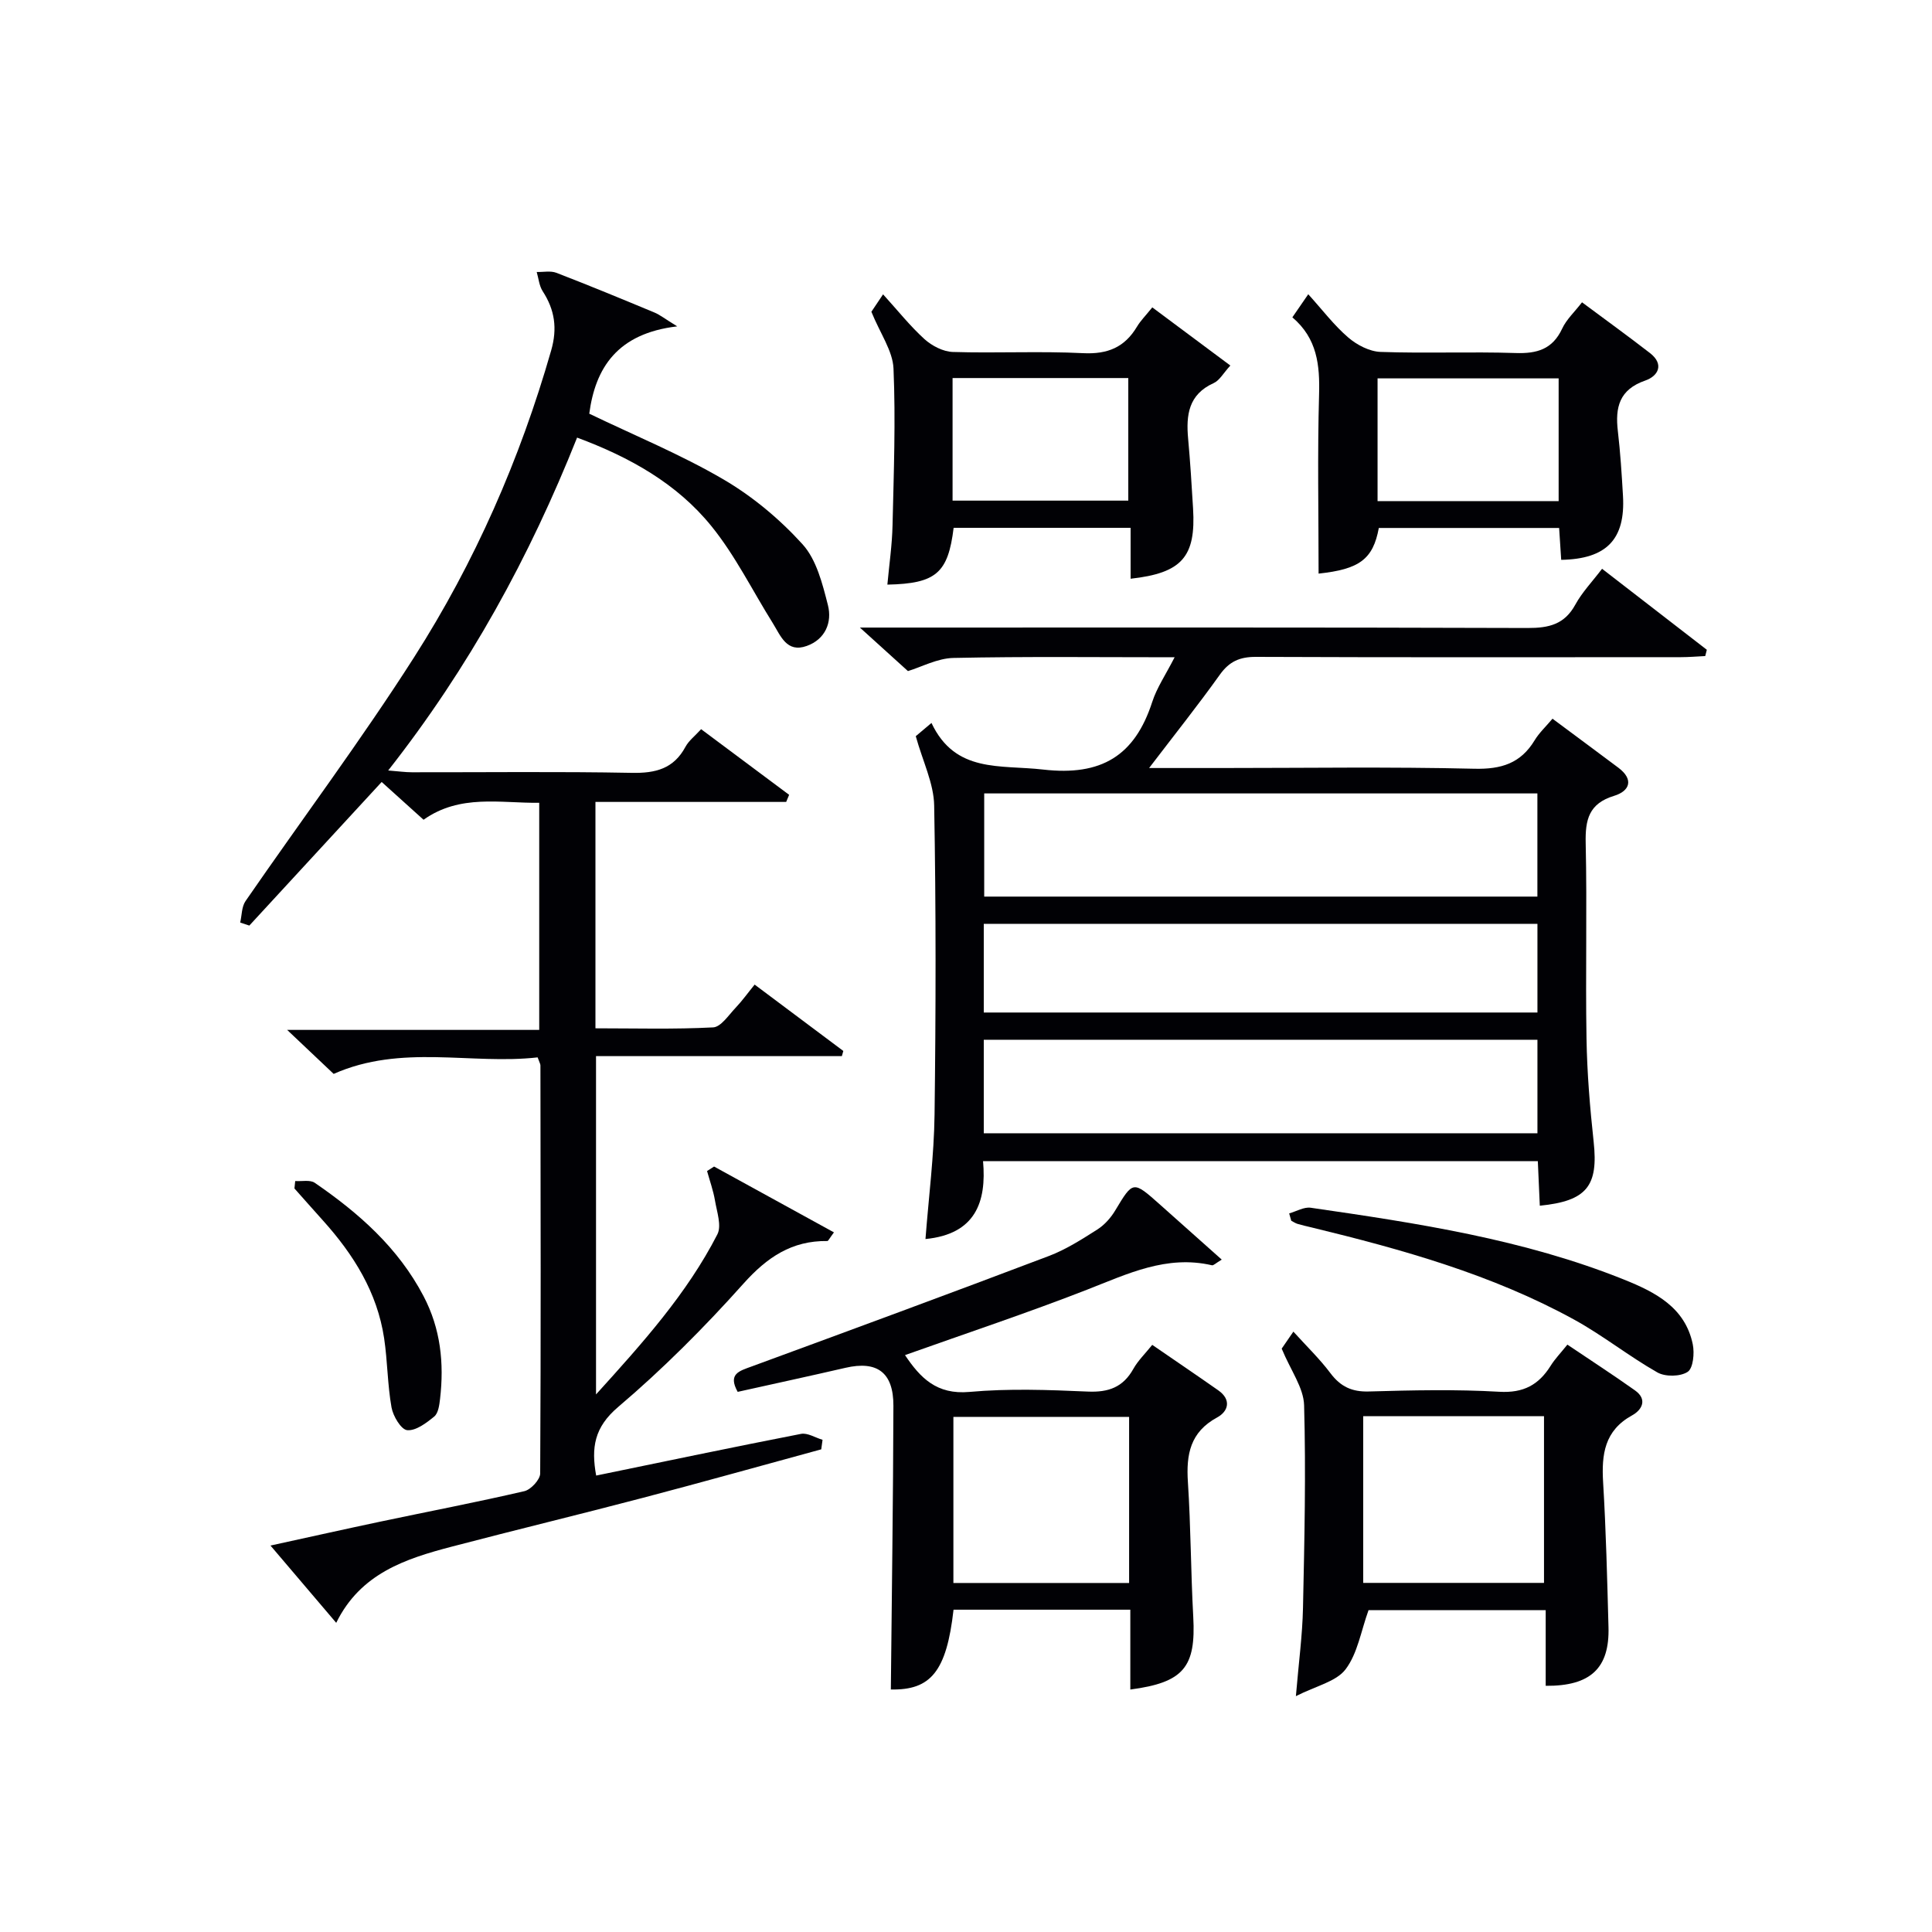
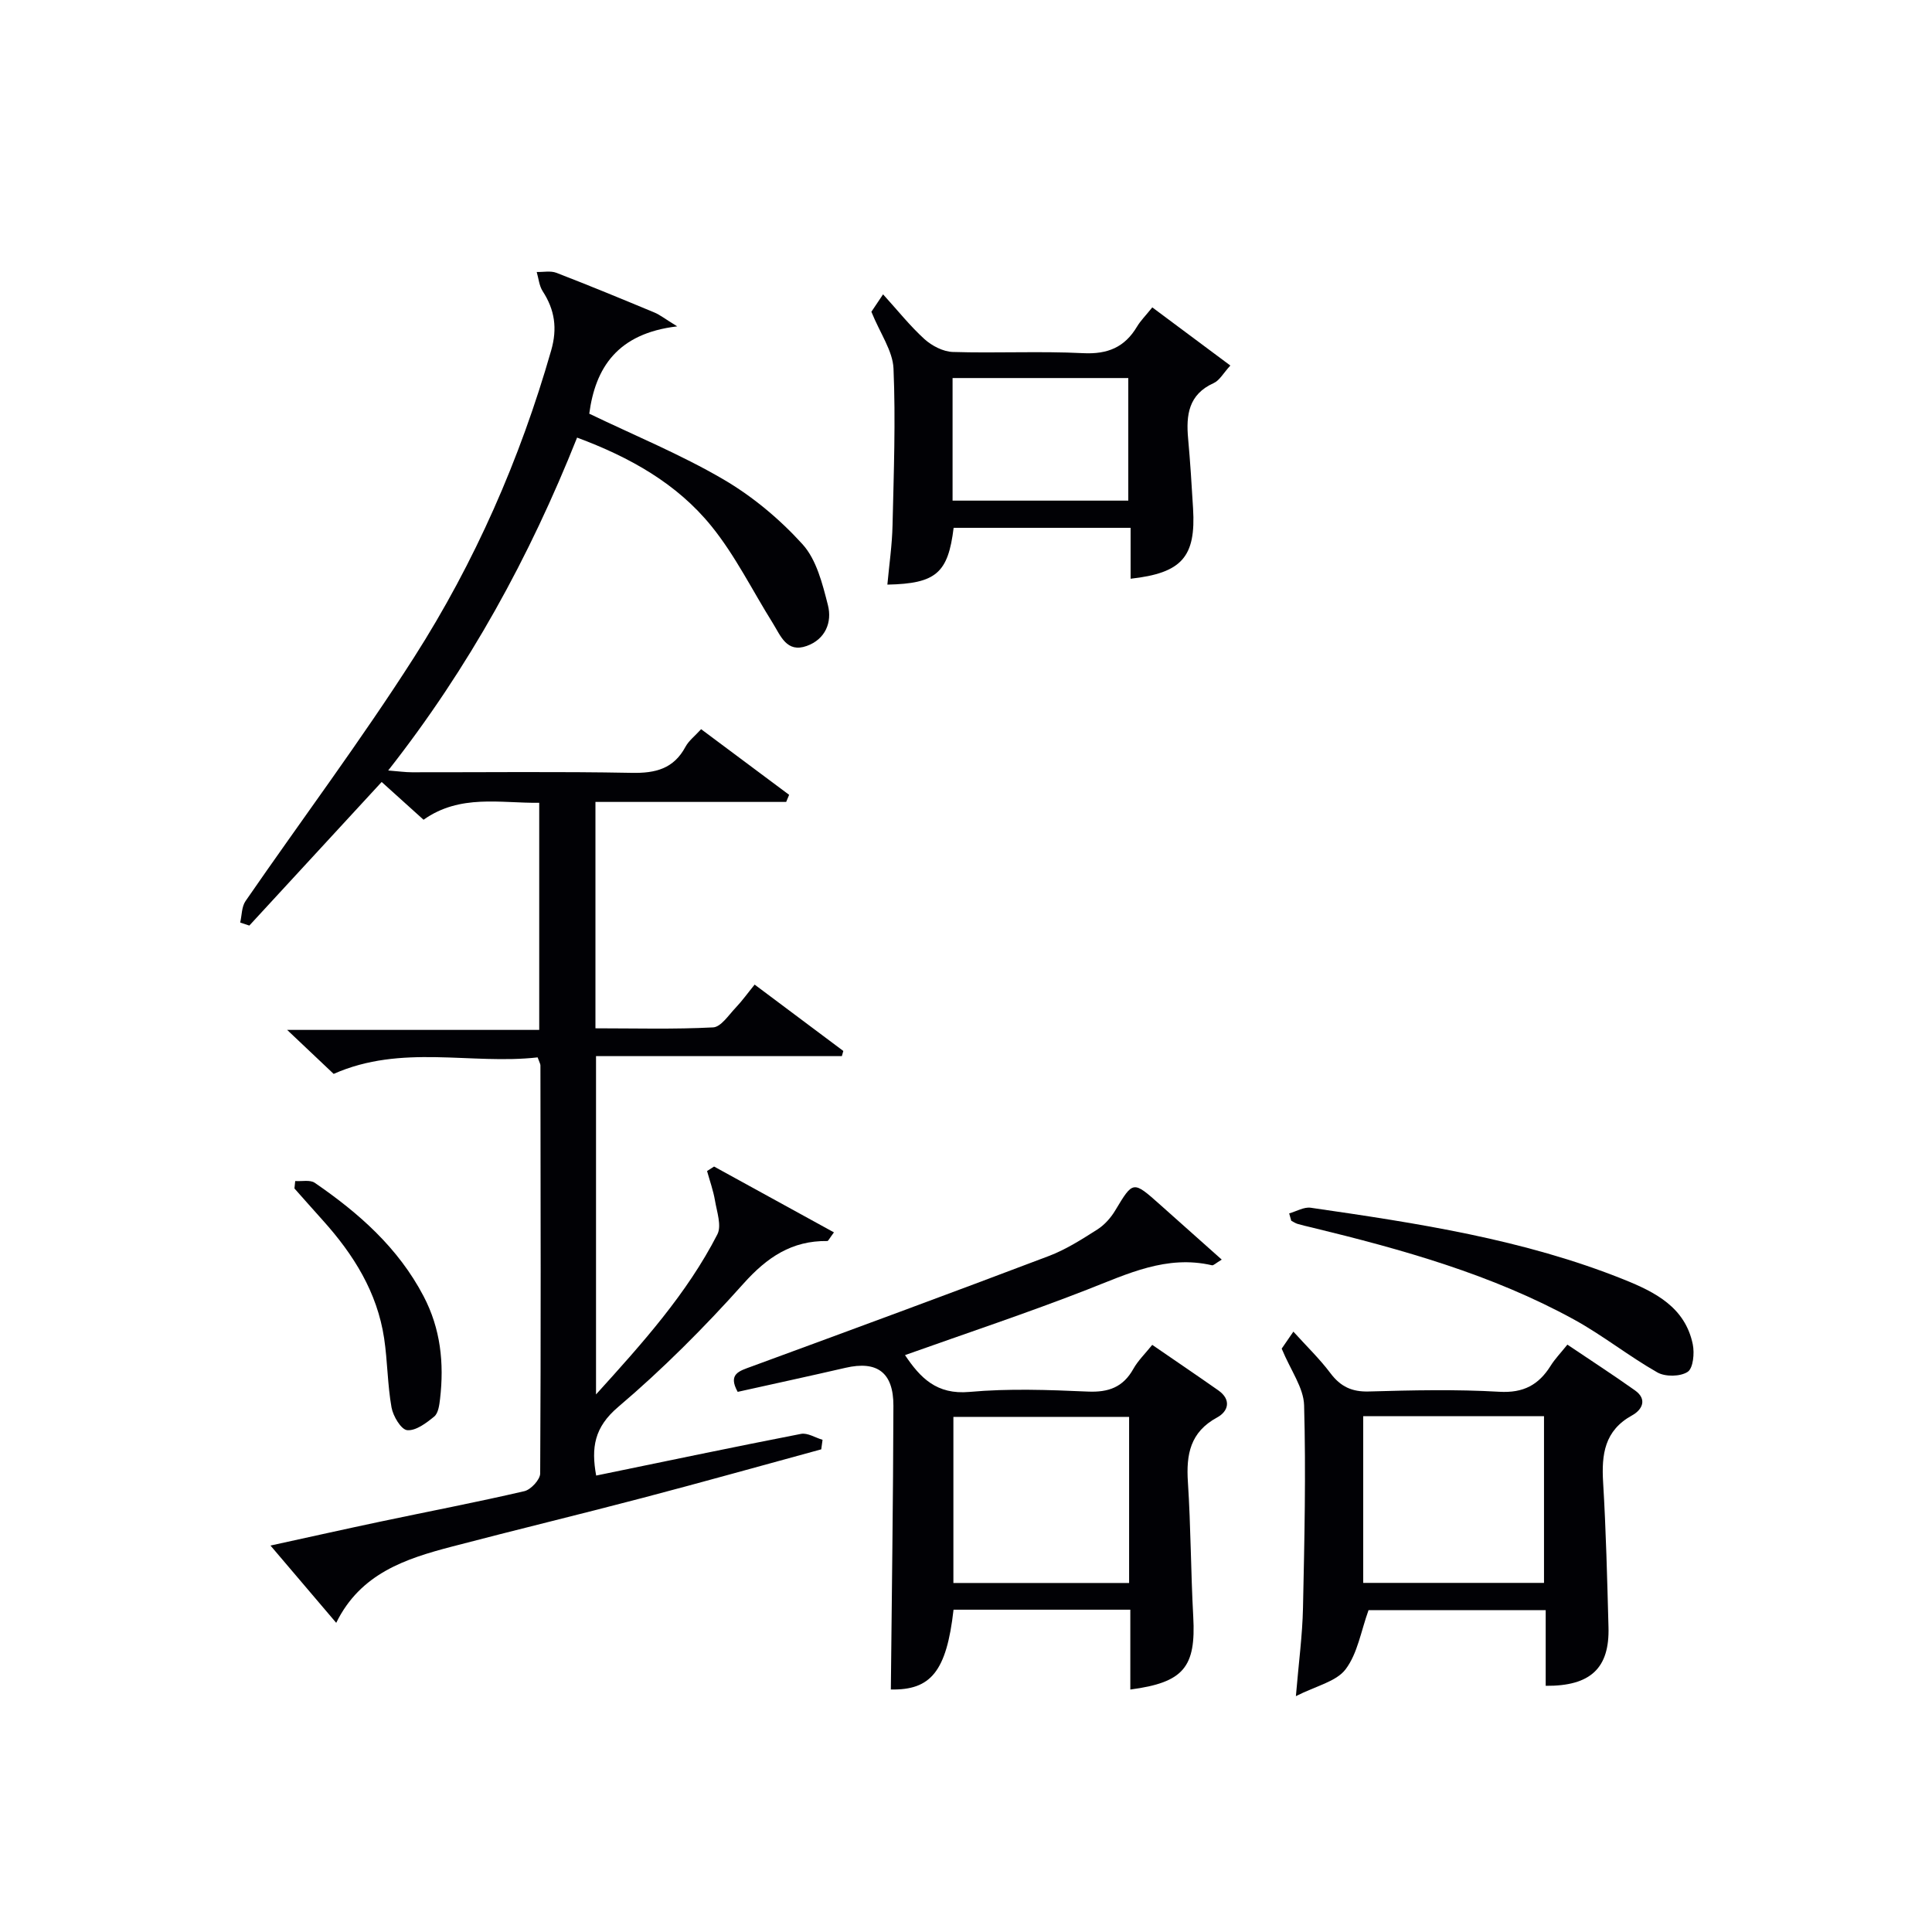
<svg xmlns="http://www.w3.org/2000/svg" enable-background="new 0 0 400 400" viewBox="0 0 400 400">
  <g fill="#010105">
    <path d="m162.77 166.03c-13.07 0-26.14 0-39.49 0v46.87c8.17 0 16.28.23 24.36-.19 1.62-.08 3.21-2.54 4.65-4.05 1.36-1.43 2.52-3.06 3.95-4.81 6.26 4.68 12.31 9.21 18.36 13.74-.1.36-.2.71-.3 1.07-16.84 0-33.67 0-50.9 0v70.04c9.62-10.62 18.8-20.82 25.12-33.13.92-1.79-.1-4.68-.49-7.01-.35-2.07-1.08-4.08-1.64-6.11.48-.31.96-.62 1.45-.93 8.22 4.52 16.44 9.03 24.82 13.63-.99 1.33-1.18 1.79-1.36 1.79-7.36-.1-12.49 3.36-17.39 8.84-8.08 9.04-16.72 17.7-25.95 25.54-4.93 4.19-5.58 8.41-4.53 14.18 14.18-2.92 28.28-5.88 42.41-8.63 1.36-.26 2.97.79 4.46 1.23-.09.66-.18 1.32-.27 1.97-12.29 3.35-24.56 6.79-36.89 10.03-13.16 3.46-26.39 6.65-39.55 10.1-9.59 2.51-18.95 5.53-23.98 15.79-4.64-5.45-8.82-10.37-13.61-16 8.12-1.77 15.48-3.42 22.87-4.98 9.9-2.09 19.84-3.99 29.69-6.28 1.35-.31 3.27-2.39 3.28-3.66.16-28.16.09-56.33.05-84.49 0-.3-.2-.6-.58-1.66-13.78 1.56-28.16-2.82-42.23 3.42-2.77-2.61-5.78-5.46-9.63-9.11h52.19c0-15.88 0-31.13 0-47.02-8.06.1-16.39-1.85-23.95 3.51-2.93-2.64-5.74-5.18-8.67-7.82-9.22 10.01-18.31 19.87-27.4 29.73-.63-.21-1.26-.42-1.89-.63.35-1.5.29-3.27 1.11-4.45 11.61-16.84 23.89-33.24 34.89-50.46 12.57-19.68 21.92-40.98 28.38-63.52 1.32-4.59.75-8.42-1.76-12.29-.72-1.12-.84-2.63-1.23-3.97 1.36.04 2.87-.29 4.07.17 6.82 2.63 13.57 5.42 20.32 8.23 1.11.46 2.08 1.25 4.7 2.86-12.41 1.46-16.95 8.6-18.21 18.08 9.37 4.51 18.9 8.42 27.72 13.57 6.07 3.54 11.72 8.26 16.44 13.47 2.89 3.19 4.13 8.19 5.25 12.59.91 3.57-.54 7.09-4.39 8.46-4.16 1.49-5.4-2.13-7.03-4.74-4.21-6.72-7.75-13.97-12.71-20.08-7.13-8.8-16.87-14.26-27.8-18.32-9.85 24.73-22.33 47.56-39.11 68.92 2.16.17 3.54.37 4.91.37 15.17.02 30.34-.17 45.5.12 4.94.1 8.7-.84 11.15-5.41.68-1.26 1.94-2.21 3.23-3.63 6.17 4.6 12.2 9.09 18.22 13.59-.2.51-.41.99-.61 1.47z" />
-     <path d="m243.19 136.08c-15.83 0-30.82-.18-45.79.14-3.32.07-6.61 1.87-9.42 2.72-2.95-2.67-5.99-5.42-9.95-9.01h6.33c43.98 0 87.97-.06 131.95.09 4.38.01 7.61-.75 9.84-4.83 1.41-2.58 3.52-4.77 5.54-7.43 7.33 5.67 14.51 11.22 21.69 16.77-.11.43-.22.86-.33 1.3-1.69.08-3.37.23-5.06.23-29.32.01-58.65.06-87.97-.06-3.34-.01-5.5.94-7.46 3.68-4.5 6.3-9.33 12.36-14.65 19.33h14.88c17.49 0 34.99-.27 52.48.15 5.57.13 9.57-1.12 12.46-5.89.93-1.54 2.3-2.81 3.7-4.47 4.63 3.45 9.15 6.78 13.64 10.15 3.27 2.46 2.33 4.84-.89 5.82-5.22 1.59-5.99 4.93-5.88 9.78.3 13.49-.06 26.99.17 40.48.12 7.13.71 14.27 1.48 21.37.99 9.13-1.4 12.26-11.15 13.23-.13-2.96-.26-5.91-.41-9.23-38.21 0-76.26 0-114.86 0 .75 8.46-1.57 15.12-11.92 16.13.66-8.65 1.77-17.21 1.88-25.78.27-21.32.31-42.65-.08-63.97-.08-4.59-2.36-9.13-3.81-14.36.39-.33 1.49-1.25 3.25-2.74 4.94 10.45 14.19 8.62 23.14 9.65 12.05 1.38 18.96-2.86 22.57-14.01.95-2.95 2.78-5.61 4.63-9.24zm75.11 28.19c-38.31 0-76.34 0-114.53 0v21.36h114.53c0-7.31 0-14.23 0-21.36zm-114.62 70.36h114.63c0-6.64 0-12.9 0-19.36-38.31 0-76.34 0-114.63 0zm0-25h114.63c0-6.3 0-12.23 0-18.36-38.31 0-76.34 0-114.63 0z" />
    <path d="m152.73 288.17c-2.08-3.73.34-4.32 2.87-5.25 20.55-7.55 41.09-15.12 61.56-22.88 3.53-1.34 6.81-3.44 10.02-5.48 1.48-.94 2.8-2.42 3.71-3.94 3.72-6.18 3.66-6.22 9.32-1.18 4.14 3.68 8.27 7.37 12.74 11.35-1.27.75-1.71 1.25-2.03 1.17-9.4-2.18-17.48 1.79-25.87 5.06-12.36 4.82-24.96 9.01-37.68 13.54 3.15 4.68 6.52 8.24 13.36 7.62 8.1-.73 16.32-.43 24.47-.07 4.3.19 7.32-.89 9.45-4.7.95-1.7 2.42-3.12 3.91-4.97 4.71 3.24 9.22 6.29 13.68 9.42 2.76 1.94 2.07 4.36-.25 5.61-5.57 3.02-6.42 7.64-6.05 13.34.61 9.29.6 18.62 1.11 27.92.57 10.42-1.96 13.61-13.03 15.07 0-2.84 0-5.62 0-8.4 0-2.62 0-5.25 0-8.13-12.51 0-24.57 0-36.6 0-1.45 12.83-4.74 16.69-12.98 16.52.19-19.59.48-39.16.53-58.74.02-6.93-3.4-9.37-9.92-7.86-7.45 1.72-14.91 3.33-22.32 4.98zm81.04 5.18c-12.43 0-24.47 0-36.38 0v34.39h36.38c0-11.52 0-22.77 0-34.39z" />
    <path d="m320.02 349.03c0-5.35 0-10.33 0-15.66-12.64 0-25.03 0-36.68 0-1.56 4.31-2.26 8.95-4.75 12.24-1.94 2.56-6.11 3.43-10.29 5.56.58-6.93 1.35-12.59 1.47-18.26.3-13.99.62-27.99.23-41.97-.1-3.63-2.77-7.19-4.64-11.72.2-.29 1.11-1.61 2.42-3.52 2.73 3.02 5.44 5.63 7.67 8.6 2.1 2.79 4.45 3.9 7.99 3.79 8.99-.26 18.01-.46 26.98.06 5.01.29 8.16-1.43 10.65-5.42.87-1.39 2.04-2.59 3.44-4.34 4.76 3.21 9.44 6.24 13.99 9.47 2.65 1.88 1.45 4.05-.58 5.17-5.74 3.15-6.36 8.09-6.01 13.9.6 9.96.84 19.94 1.11 29.92.25 8.5-3.68 12.26-13 12.18zm-37.78-55.83v34.52h37.43c0-11.66 0-23.03 0-34.52-12.58 0-24.83 0-37.43 0z" />
    <path d="m238.57 63.64c5.49 4.09 10.63 7.92 16.16 12.04-1.45 1.58-2.23 3.08-3.44 3.63-5.23 2.35-5.75 6.62-5.3 11.52.44 4.8.73 9.61 1.02 14.42.61 10.03-2.29 13.39-12.93 14.57 0-3.45 0-6.86 0-10.54-12.53 0-24.6 0-36.64 0-1.15 9.36-3.62 11.55-13.72 11.76.38-4.13.98-8.2 1.07-12.27.25-10.82.66-21.67.2-32.47-.16-3.66-2.74-7.22-4.58-11.75.22-.33 1.11-1.65 2.42-3.61 3.01 3.31 5.57 6.54 8.57 9.27 1.54 1.39 3.87 2.6 5.87 2.66 8.99.28 18.01-.2 26.99.25 5.06.25 8.58-1.21 11.13-5.47.75-1.26 1.83-2.33 3.18-4.01zm-41.35 40.01h36.38c0-8.73 0-17.11 0-25.38-12.32 0-24.24 0-36.38 0z" />
-     <path d="m273 118.76c0-12.55-.25-24.82.1-37.07.17-6.1-.38-11.61-5.53-15.99 1.05-1.52 1.95-2.83 3.29-4.78 2.92 3.22 5.31 6.4 8.26 8.94 1.8 1.55 4.41 2.92 6.71 3 9.31.33 18.65-.07 27.96.23 4.43.15 7.64-.77 9.64-5.05.88-1.9 2.55-3.43 4.11-5.45 4.8 3.57 9.49 6.96 14.06 10.5 3.02 2.34 1.71 4.77-.97 5.7-5.38 1.86-6.25 5.55-5.67 10.47.52 4.45.8 8.92 1.06 13.4.52 8.98-3.38 13.08-12.79 13.25-.14-2.09-.28-4.2-.43-6.6-12.52 0-24.93 0-37.33 0-1.2 6.51-4.06 8.55-12.47 9.45zm12.21-15.01h37.49c0-8.63 0-17 0-25.41-12.67 0-25.04 0-37.49 0z" />
    <path d="m266.91 251.22c1.49-.42 3.06-1.37 4.46-1.17 22.03 3.19 44.04 6.51 64.88 14.88 6.46 2.6 12.64 5.74 14.22 13.39.38 1.84.09 4.96-1.06 5.71-1.52 1-4.64 1.05-6.28.11-5.91-3.36-11.29-7.67-17.24-10.94-17.04-9.35-35.61-14.53-54.37-19.08-.97-.23-1.94-.45-2.89-.73-.45-.14-.86-.43-1.29-.65-.15-.5-.29-1.01-.43-1.52z" />
    <path d="m61.12 244.52c1.37.1 3.08-.3 4.05.37 9.11 6.25 17.27 13.44 22.52 23.46 3.54 6.75 4.28 13.87 3.42 21.27-.15 1.28-.36 2.96-1.21 3.66-1.63 1.34-3.81 2.99-5.6 2.82-1.26-.12-2.92-2.91-3.24-4.71-.84-4.71-.82-9.57-1.53-14.31-1.43-9.52-6.32-17.33-12.64-24.36-1.99-2.21-3.95-4.44-5.93-6.66.06-.51.11-1.02.16-1.54z" />
  </g>
</svg>